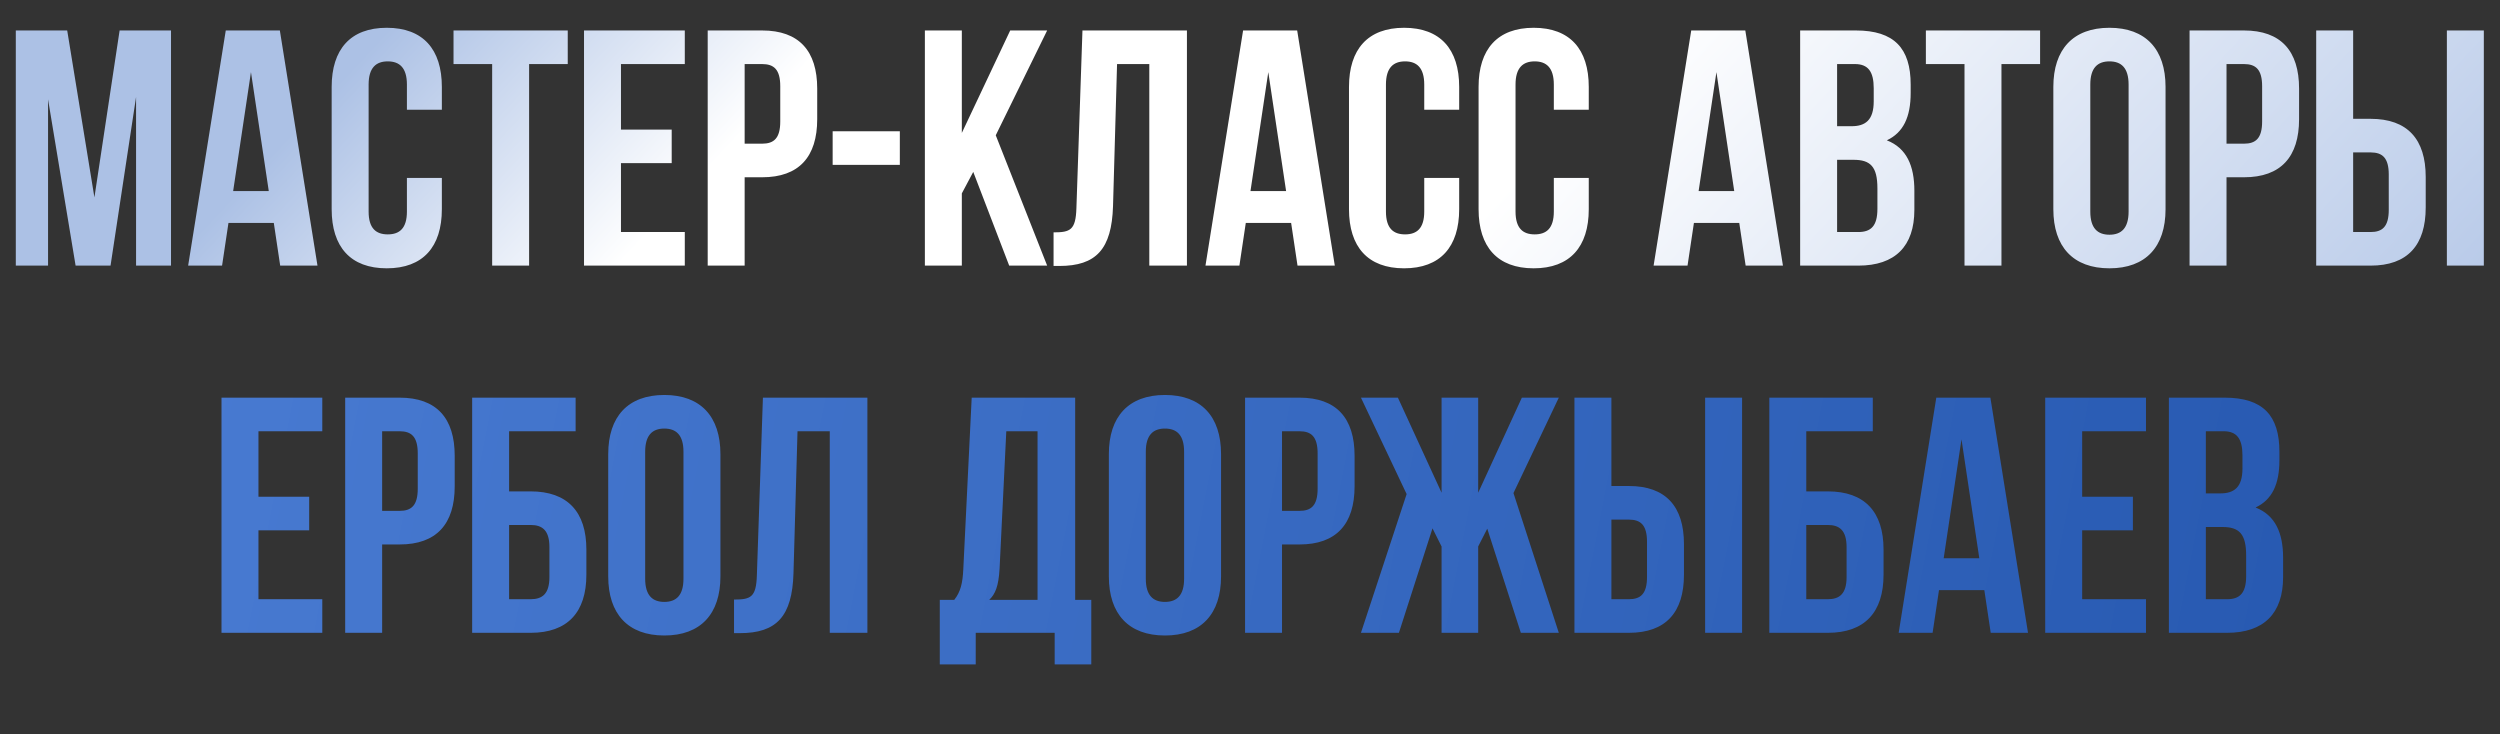
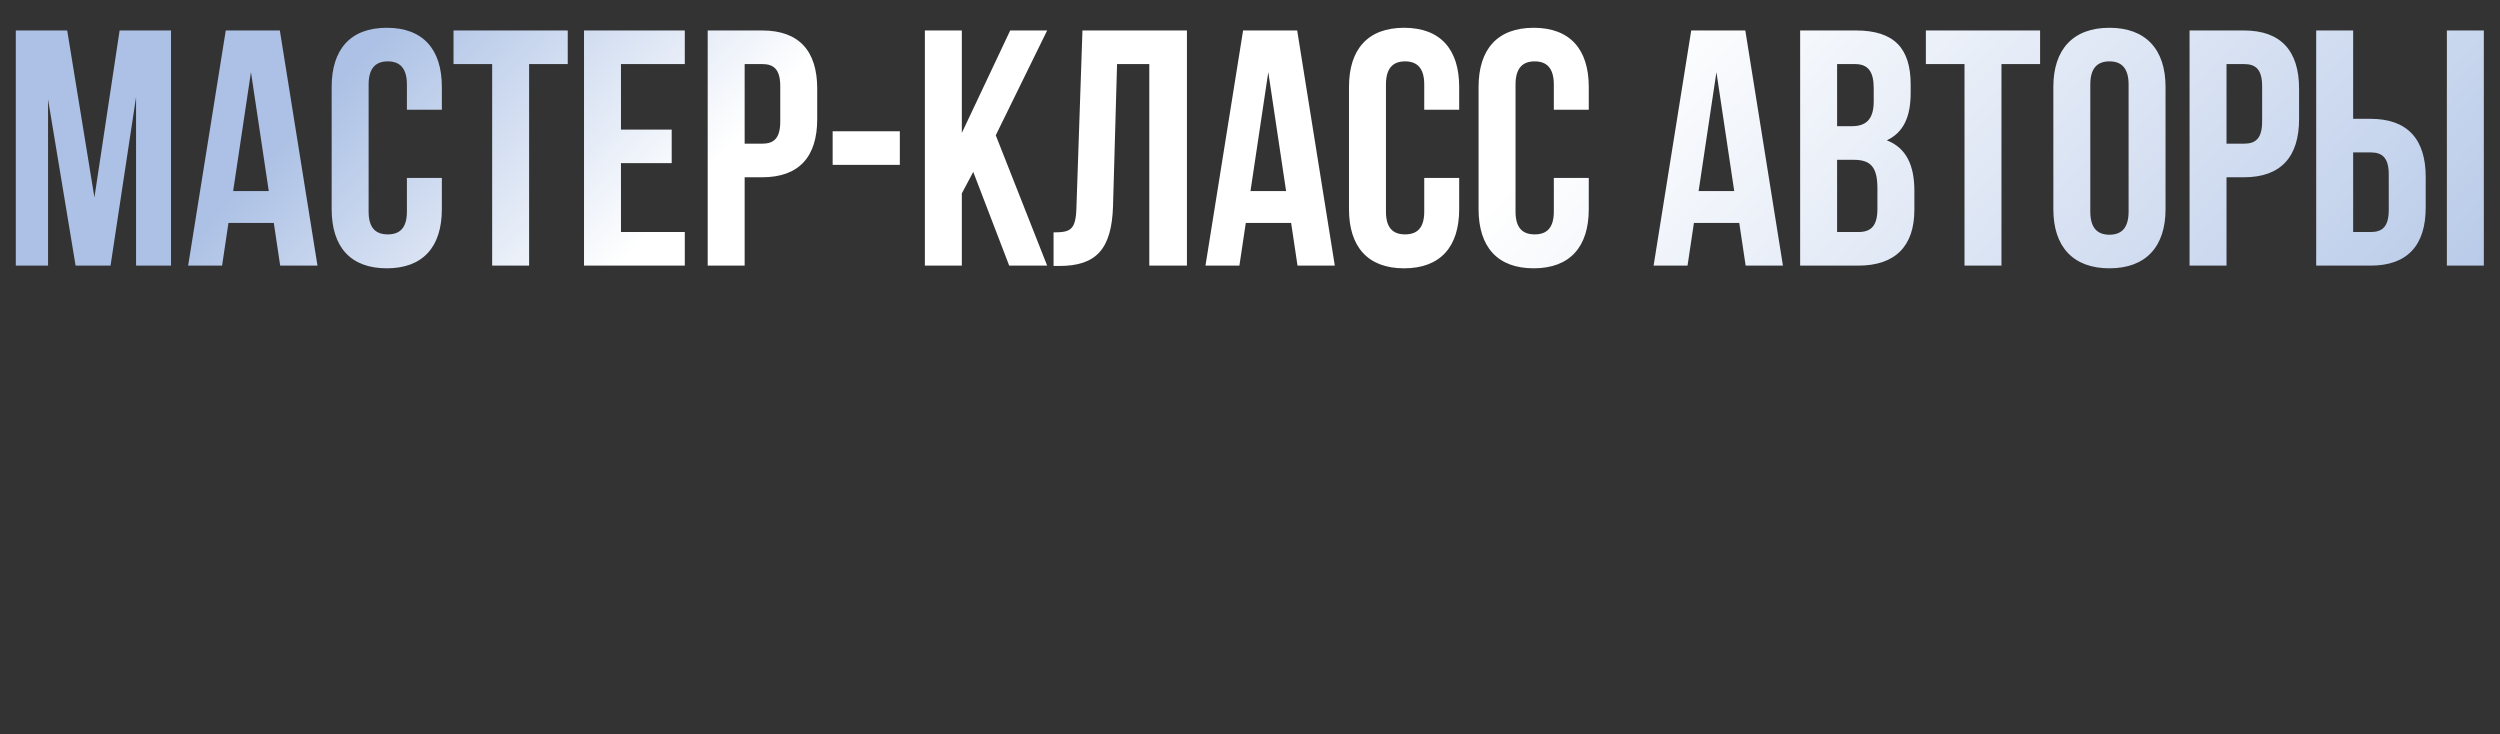
<svg xmlns="http://www.w3.org/2000/svg" width="320" height="94" viewBox="0 0 320 94" fill="none">
  <rect x="0" y="0" width="320" height="94" fill="#333333" stroke="none" />
  <path d="M8.602 3.9L12.085 25.271L15.31 3.9H21.889V34H17.417V12.414L14.149 34H9.677L6.151 12.715V34H2.023V3.9H8.602ZM35.821 3.9L40.637 34H35.864L35.047 28.539H29.242L28.425 34H24.082L28.898 3.9H35.821ZM32.123 9.232L29.844 24.454H34.402L32.123 9.232ZM52.085 22.777H56.557V26.776C56.557 31.592 54.149 34.344 49.505 34.344C44.861 34.344 42.453 31.592 42.453 26.776V11.124C42.453 6.308 44.861 3.556 49.505 3.556C54.149 3.556 56.557 6.308 56.557 11.124V14.048H52.085V10.823C52.085 8.673 51.139 7.856 49.634 7.856C48.129 7.856 47.183 8.673 47.183 10.823V27.077C47.183 29.227 48.129 30.001 49.634 30.001C51.139 30.001 52.085 29.227 52.085 27.077V22.777ZM58.051 8.2V3.9H72.671V8.2H67.726V34H62.996V8.2H58.051ZM79.484 8.2V16.585H85.977V20.885H79.484V29.7H87.654V34H74.754V3.9H87.654V8.2H79.484ZM97.551 3.9C102.281 3.9 104.603 6.523 104.603 11.339V15.252C104.603 20.068 102.281 22.691 97.551 22.691H95.315V34H90.585V3.9H97.551ZM97.551 8.2H95.315V18.391H97.551C99.056 18.391 99.873 17.703 99.873 15.553V11.038C99.873 8.888 99.056 8.2 97.551 8.2ZM106.579 21.1V16.8H115.179V21.1H106.579ZM129.177 34L124.576 22.003L123.114 24.755V34H118.384V3.9H123.114V17.015L129.306 3.9H134.036L127.457 17.316L134.036 34H129.177ZM134.856 34.043V29.743C137.006 29.743 137.694 29.442 137.78 26.647L138.554 3.9H151.927V34H147.111V8.2H142.983L142.467 26.389C142.295 31.893 140.317 34.043 135.587 34.043H134.856ZM166.039 3.9L170.855 34H166.082L165.265 28.539H159.46L158.643 34H154.3L159.116 3.9H166.039ZM162.341 9.232L160.062 24.454H164.62L162.341 9.232ZM182.303 22.777H186.775V26.776C186.775 31.592 184.367 34.344 179.723 34.344C175.079 34.344 172.671 31.592 172.671 26.776V11.124C172.671 6.308 175.079 3.556 179.723 3.556C184.367 3.556 186.775 6.308 186.775 11.124V14.048H182.303V10.823C182.303 8.673 181.357 7.856 179.852 7.856C178.347 7.856 177.401 8.673 177.401 10.823V27.077C177.401 29.227 178.347 30.001 179.852 30.001C181.357 30.001 182.303 29.227 182.303 27.077V22.777ZM198.89 22.777H203.362V26.776C203.362 31.592 200.954 34.344 196.31 34.344C191.666 34.344 189.258 31.592 189.258 26.776V11.124C189.258 6.308 191.666 3.556 196.31 3.556C200.954 3.556 203.362 6.308 203.362 11.124V14.048H198.89V10.823C198.89 8.673 197.944 7.856 196.439 7.856C194.934 7.856 193.988 8.673 193.988 10.823V27.077C193.988 29.227 194.934 30.001 196.439 30.001C197.944 30.001 198.89 29.227 198.89 27.077V22.777ZM223.4 3.9L228.216 34H223.443L222.626 28.539H216.821L216.004 34H211.661L216.477 3.9H223.4ZM219.702 9.232L217.423 24.454H221.981L219.702 9.232ZM237.557 3.9C242.459 3.9 244.566 6.179 244.566 10.823V11.898C244.566 14.994 243.62 16.972 241.513 17.961C244.05 18.95 245.039 21.229 245.039 24.411V26.862C245.039 31.506 242.588 34 237.858 34H230.419V3.9H237.557ZM237.256 20.455H235.149V29.7H237.858C239.449 29.7 240.309 28.969 240.309 26.733V24.11C240.309 21.315 239.406 20.455 237.256 20.455ZM237.428 8.2H235.149V16.155H236.998C238.761 16.155 239.836 15.381 239.836 12.973V11.296C239.836 9.146 239.105 8.2 237.428 8.2ZM246.512 8.2V3.9H261.132V8.2H256.187V34H251.457V8.2H246.512ZM267.558 10.823V27.077C267.558 29.227 268.504 30.044 270.009 30.044C271.514 30.044 272.46 29.227 272.46 27.077V10.823C272.46 8.673 271.514 7.856 270.009 7.856C268.504 7.856 267.558 8.673 267.558 10.823ZM262.828 26.776V11.124C262.828 6.308 265.365 3.556 270.009 3.556C274.653 3.556 277.19 6.308 277.19 11.124V26.776C277.19 31.592 274.653 34.344 270.009 34.344C265.365 34.344 262.828 31.592 262.828 26.776ZM287.23 3.9C291.96 3.9 294.282 6.523 294.282 11.339V15.252C294.282 20.068 291.96 22.691 287.23 22.691H284.994V34H280.264V3.9H287.23ZM287.23 8.2H284.994V18.391H287.23C288.735 18.391 289.552 17.703 289.552 15.553V11.038C289.552 8.888 288.735 8.2 287.23 8.2ZM303.439 34H296.473V3.9H301.203V15.209H303.439C308.169 15.209 310.491 17.832 310.491 22.648V26.561C310.491 31.377 308.169 34 303.439 34ZM301.203 29.7H303.439C304.944 29.7 305.761 29.012 305.761 26.862V22.347C305.761 20.197 304.944 19.509 303.439 19.509H301.203V29.7ZM317.93 34H313.2V3.9H317.93V34Z" fill="url(#paint0_linear_94_1230)" />
-   <path d="M33.083 55.2V63.585H39.576V67.885H33.083V76.7H41.253V81H28.353V50.9H41.253V55.2H33.083ZM51.15 50.9C55.88 50.9 58.202 53.523 58.202 58.339V62.252C58.202 67.068 55.88 69.691 51.15 69.691H48.914V81H44.184V50.9H51.15ZM51.15 55.2H48.914V65.391H51.15C52.655 65.391 53.472 64.703 53.472 62.553V58.038C53.472 55.888 52.655 55.2 51.15 55.2ZM67.918 81H60.436V50.9H73.68V55.2H65.166V62.897H67.918C72.648 62.897 75.056 65.52 75.056 70.336V73.561C75.056 78.377 72.648 81 67.918 81ZM65.166 76.7H67.918C69.423 76.7 70.326 76.012 70.326 73.862V70.035C70.326 67.885 69.423 67.197 67.918 67.197H65.166V76.7ZM82.582 57.823V74.077C82.582 76.227 83.528 77.044 85.034 77.044C86.538 77.044 87.484 76.227 87.484 74.077V57.823C87.484 55.673 86.538 54.856 85.034 54.856C83.528 54.856 82.582 55.673 82.582 57.823ZM77.853 73.776V58.124C77.853 53.308 80.389 50.556 85.034 50.556C89.677 50.556 92.215 53.308 92.215 58.124V73.776C92.215 78.592 89.677 81.344 85.034 81.344C80.389 81.344 77.853 78.592 77.853 73.776ZM93.955 81.043V76.743C96.105 76.743 96.793 76.442 96.879 73.647L97.653 50.9H111.026V81H106.21V55.2H102.082L101.566 73.389C101.394 78.893 99.416 81.043 94.686 81.043H93.955ZM139.685 85.042H134.998V81H124.893V85.042H120.292V76.786H122.141C122.958 75.754 123.216 74.636 123.302 72.873L124.377 50.9H137.621V76.786H139.685V85.042ZM128.806 55.2L127.946 72.787C127.817 75.066 127.387 76.055 126.613 76.786H132.805V55.2H128.806ZM146.663 57.823V74.077C146.663 76.227 147.609 77.044 149.114 77.044C150.619 77.044 151.565 76.227 151.565 74.077V57.823C151.565 55.673 150.619 54.856 149.114 54.856C147.609 54.856 146.663 55.673 146.663 57.823ZM141.933 73.776V58.124C141.933 53.308 144.47 50.556 149.114 50.556C153.758 50.556 156.295 53.308 156.295 58.124V73.776C156.295 78.592 153.758 81.344 149.114 81.344C144.47 81.344 141.933 78.592 141.933 73.776ZM166.334 50.9C171.064 50.9 173.386 53.523 173.386 58.339V62.252C173.386 67.068 171.064 69.691 166.334 69.691H164.098V81H159.368V50.9H166.334ZM166.334 55.2H164.098V65.391H166.334C167.839 65.391 168.656 64.703 168.656 62.553V58.038C168.656 55.888 167.839 55.2 166.334 55.2ZM189.208 50.9V63.069L194.798 50.9H199.528L193.723 63.112L199.528 81H194.669L190.369 67.67L189.208 69.949V81H184.521V69.949L183.36 67.627L179.06 81H174.201L180.049 63.241L174.201 50.9H178.931L184.521 63.069V50.9H189.208ZM208.495 81H201.529V50.9H206.259V62.209H208.495C213.225 62.209 215.547 64.832 215.547 69.648V73.561C215.547 78.377 213.225 81 208.495 81ZM206.259 76.7H208.495C210 76.7 210.817 76.012 210.817 73.862V69.347C210.817 67.197 210 66.509 208.495 66.509H206.259V76.7ZM222.986 81H218.256V50.9H222.986V81ZM233.955 81H226.473V50.9H239.717V55.2H231.203V62.897H233.955C238.685 62.897 241.093 65.52 241.093 70.336V73.561C241.093 78.377 238.685 81 233.955 81ZM231.203 76.7H233.955C235.46 76.7 236.363 76.012 236.363 73.862V70.035C236.363 67.885 235.46 67.197 233.955 67.197H231.203V76.7ZM254.769 50.9L259.585 81H254.812L253.995 75.539H248.19L247.373 81H243.03L247.846 50.9H254.769ZM251.071 56.232L248.792 71.454H253.35L251.071 56.232ZM266.517 55.2V63.585H273.01V67.885H266.517V76.7H274.687V81H261.787V50.9H274.687V55.2H266.517ZM284.756 50.9C289.658 50.9 291.765 53.179 291.765 57.823V58.898C291.765 61.994 290.819 63.972 288.712 64.961C291.249 65.95 292.238 68.229 292.238 71.411V73.862C292.238 78.506 289.787 81 285.057 81H277.618V50.9H284.756ZM284.455 67.455H282.348V76.7H285.057C286.648 76.7 287.508 75.969 287.508 73.733V71.11C287.508 68.315 286.605 67.455 284.455 67.455ZM284.627 55.2H282.348V63.155H284.197C285.96 63.155 287.035 62.381 287.035 59.973V58.296C287.035 56.146 286.304 55.2 284.627 55.2Z" fill="url(#paint1_linear_94_1230)" />
  <defs>
    <linearGradient id="paint0_linear_94_1230" x1="41.5" y1="6.184" x2="216.767" y2="169.779" gradientUnits="userSpaceOnUse">
      <stop offset="0.018" stop-color="#ACC1E5" />
      <stop offset="0.194" stop-color="white" />
      <stop offset="0.512" stop-color="white" />
      <stop offset="1" stop-color="#ACC1E5" />
    </linearGradient>
    <linearGradient id="paint1_linear_94_1230" x1="2.0571e-07" y1="47" x2="319.778" y2="109.617" gradientUnits="userSpaceOnUse">
      <stop stop-color="#4B7DD4" />
      <stop offset="1" stop-color="#2456AE" />
    </linearGradient>
  </defs>
</svg>